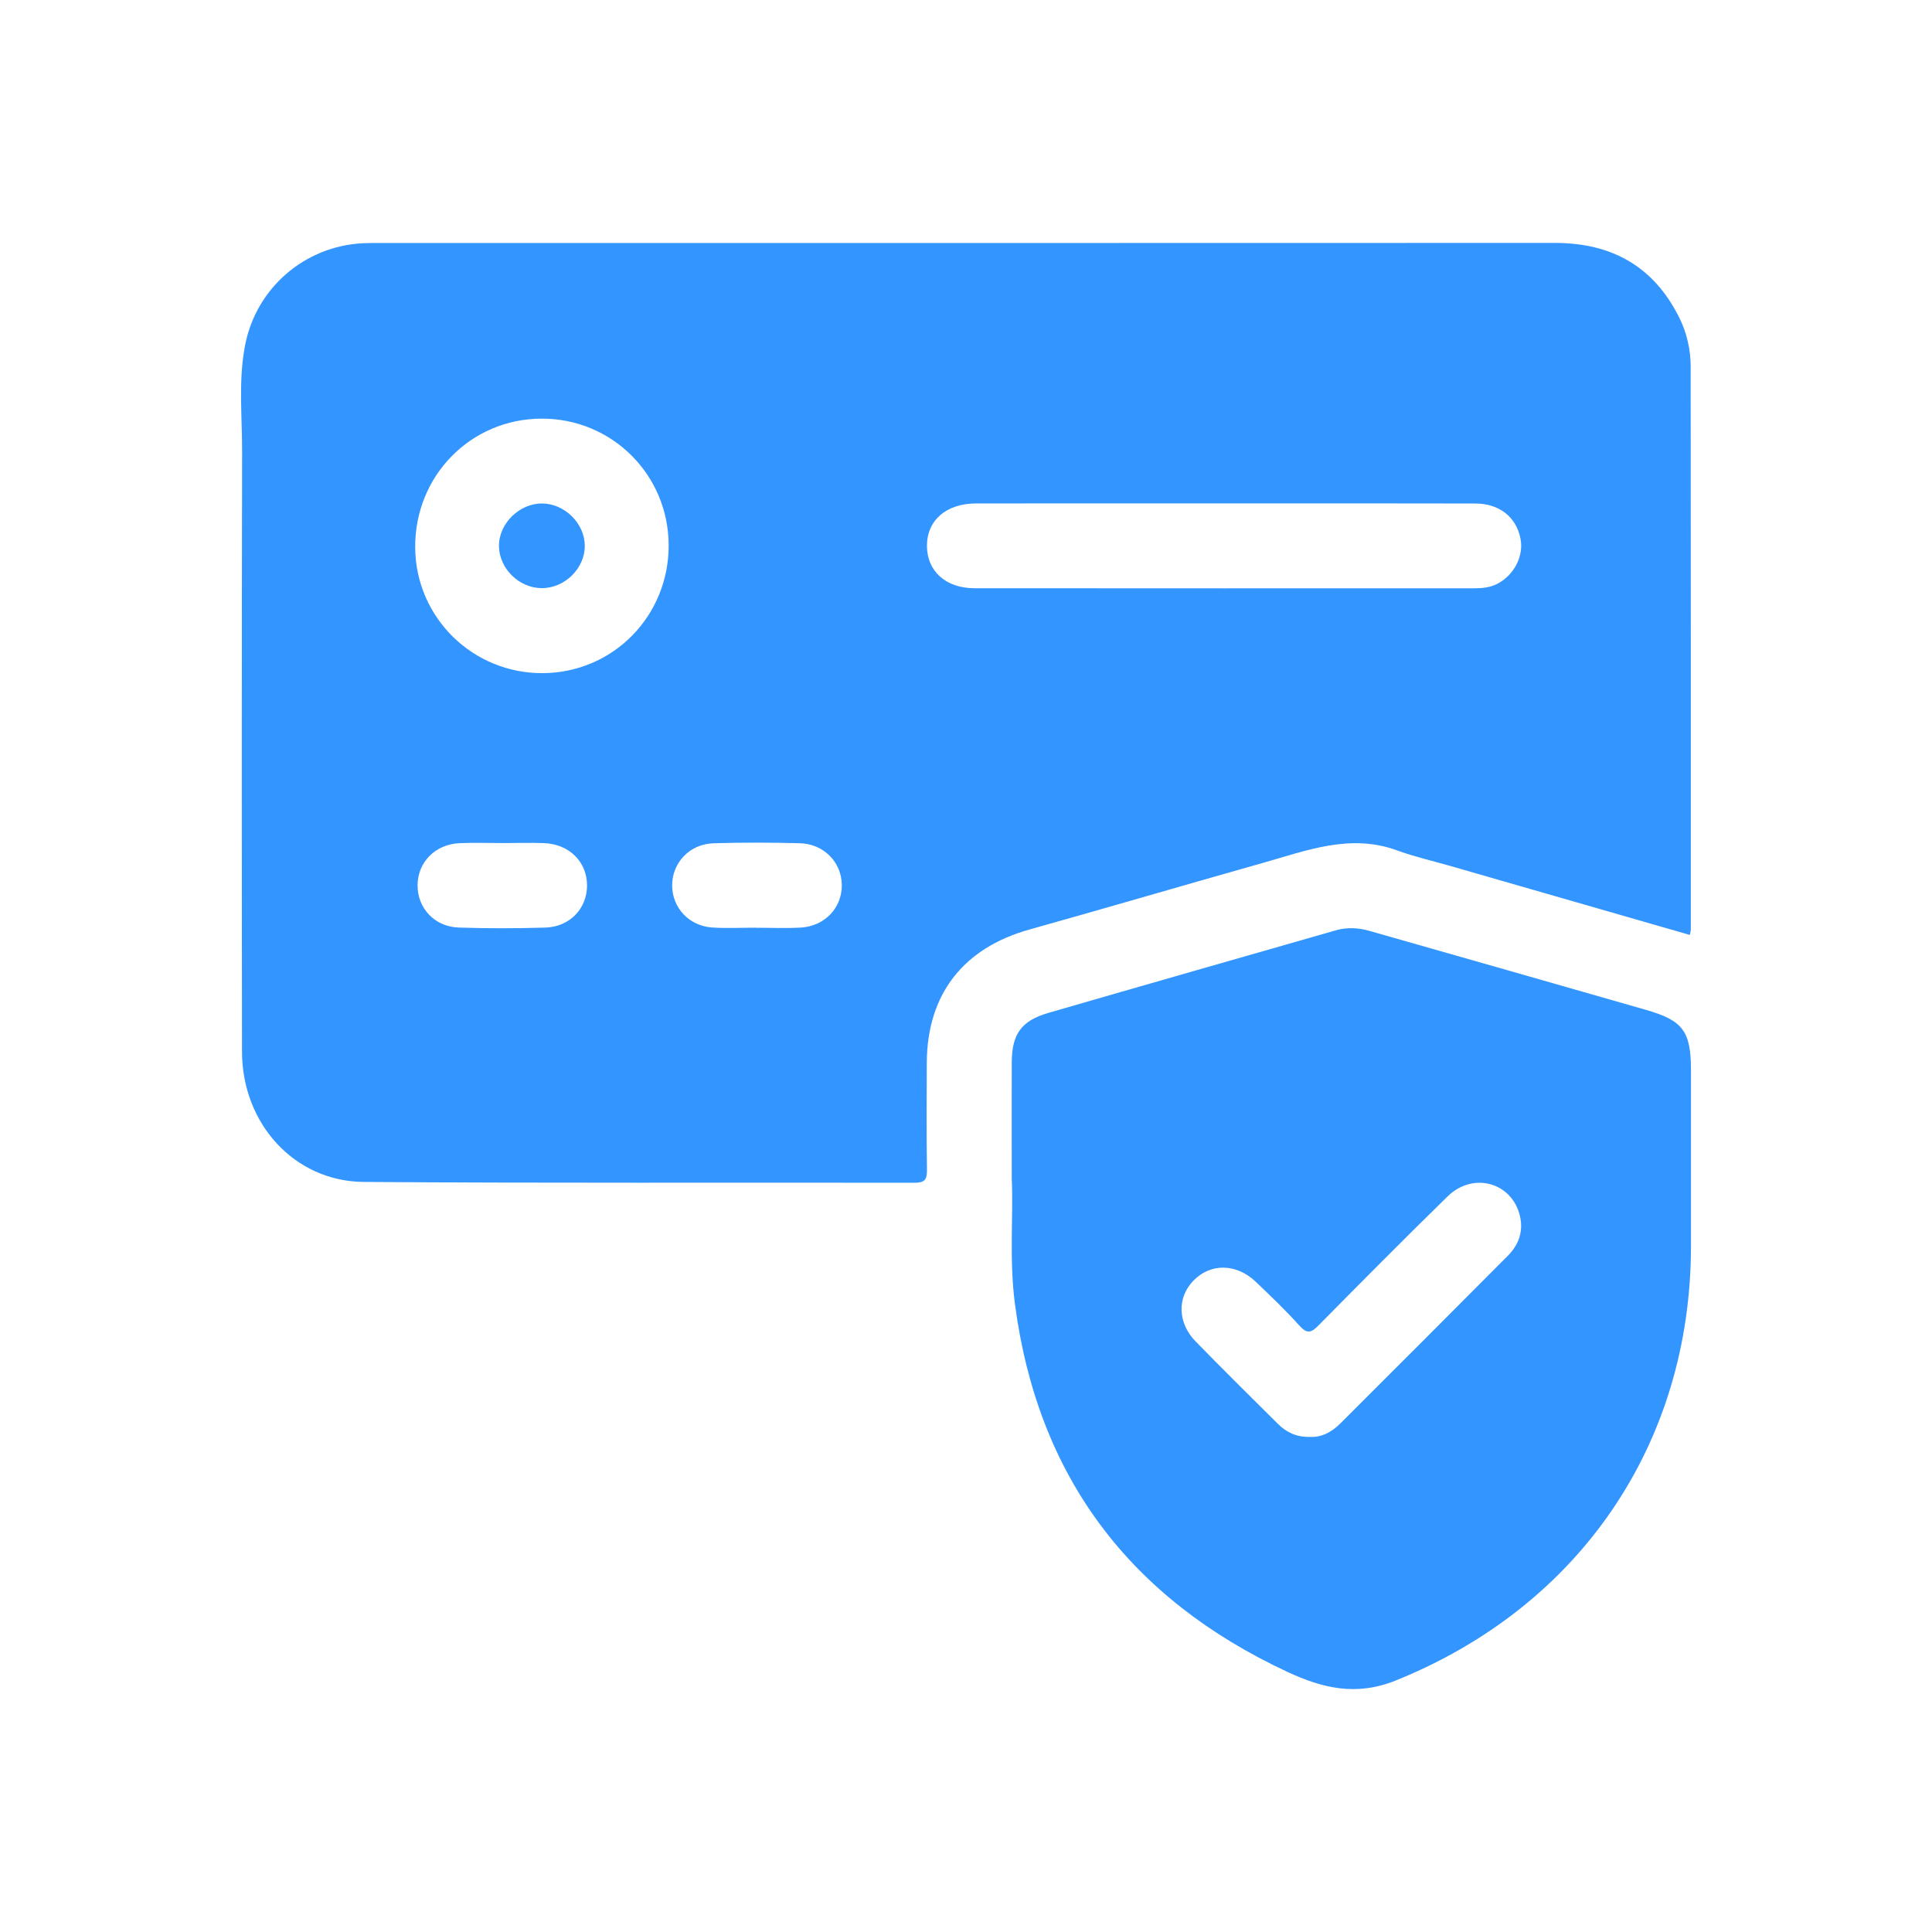
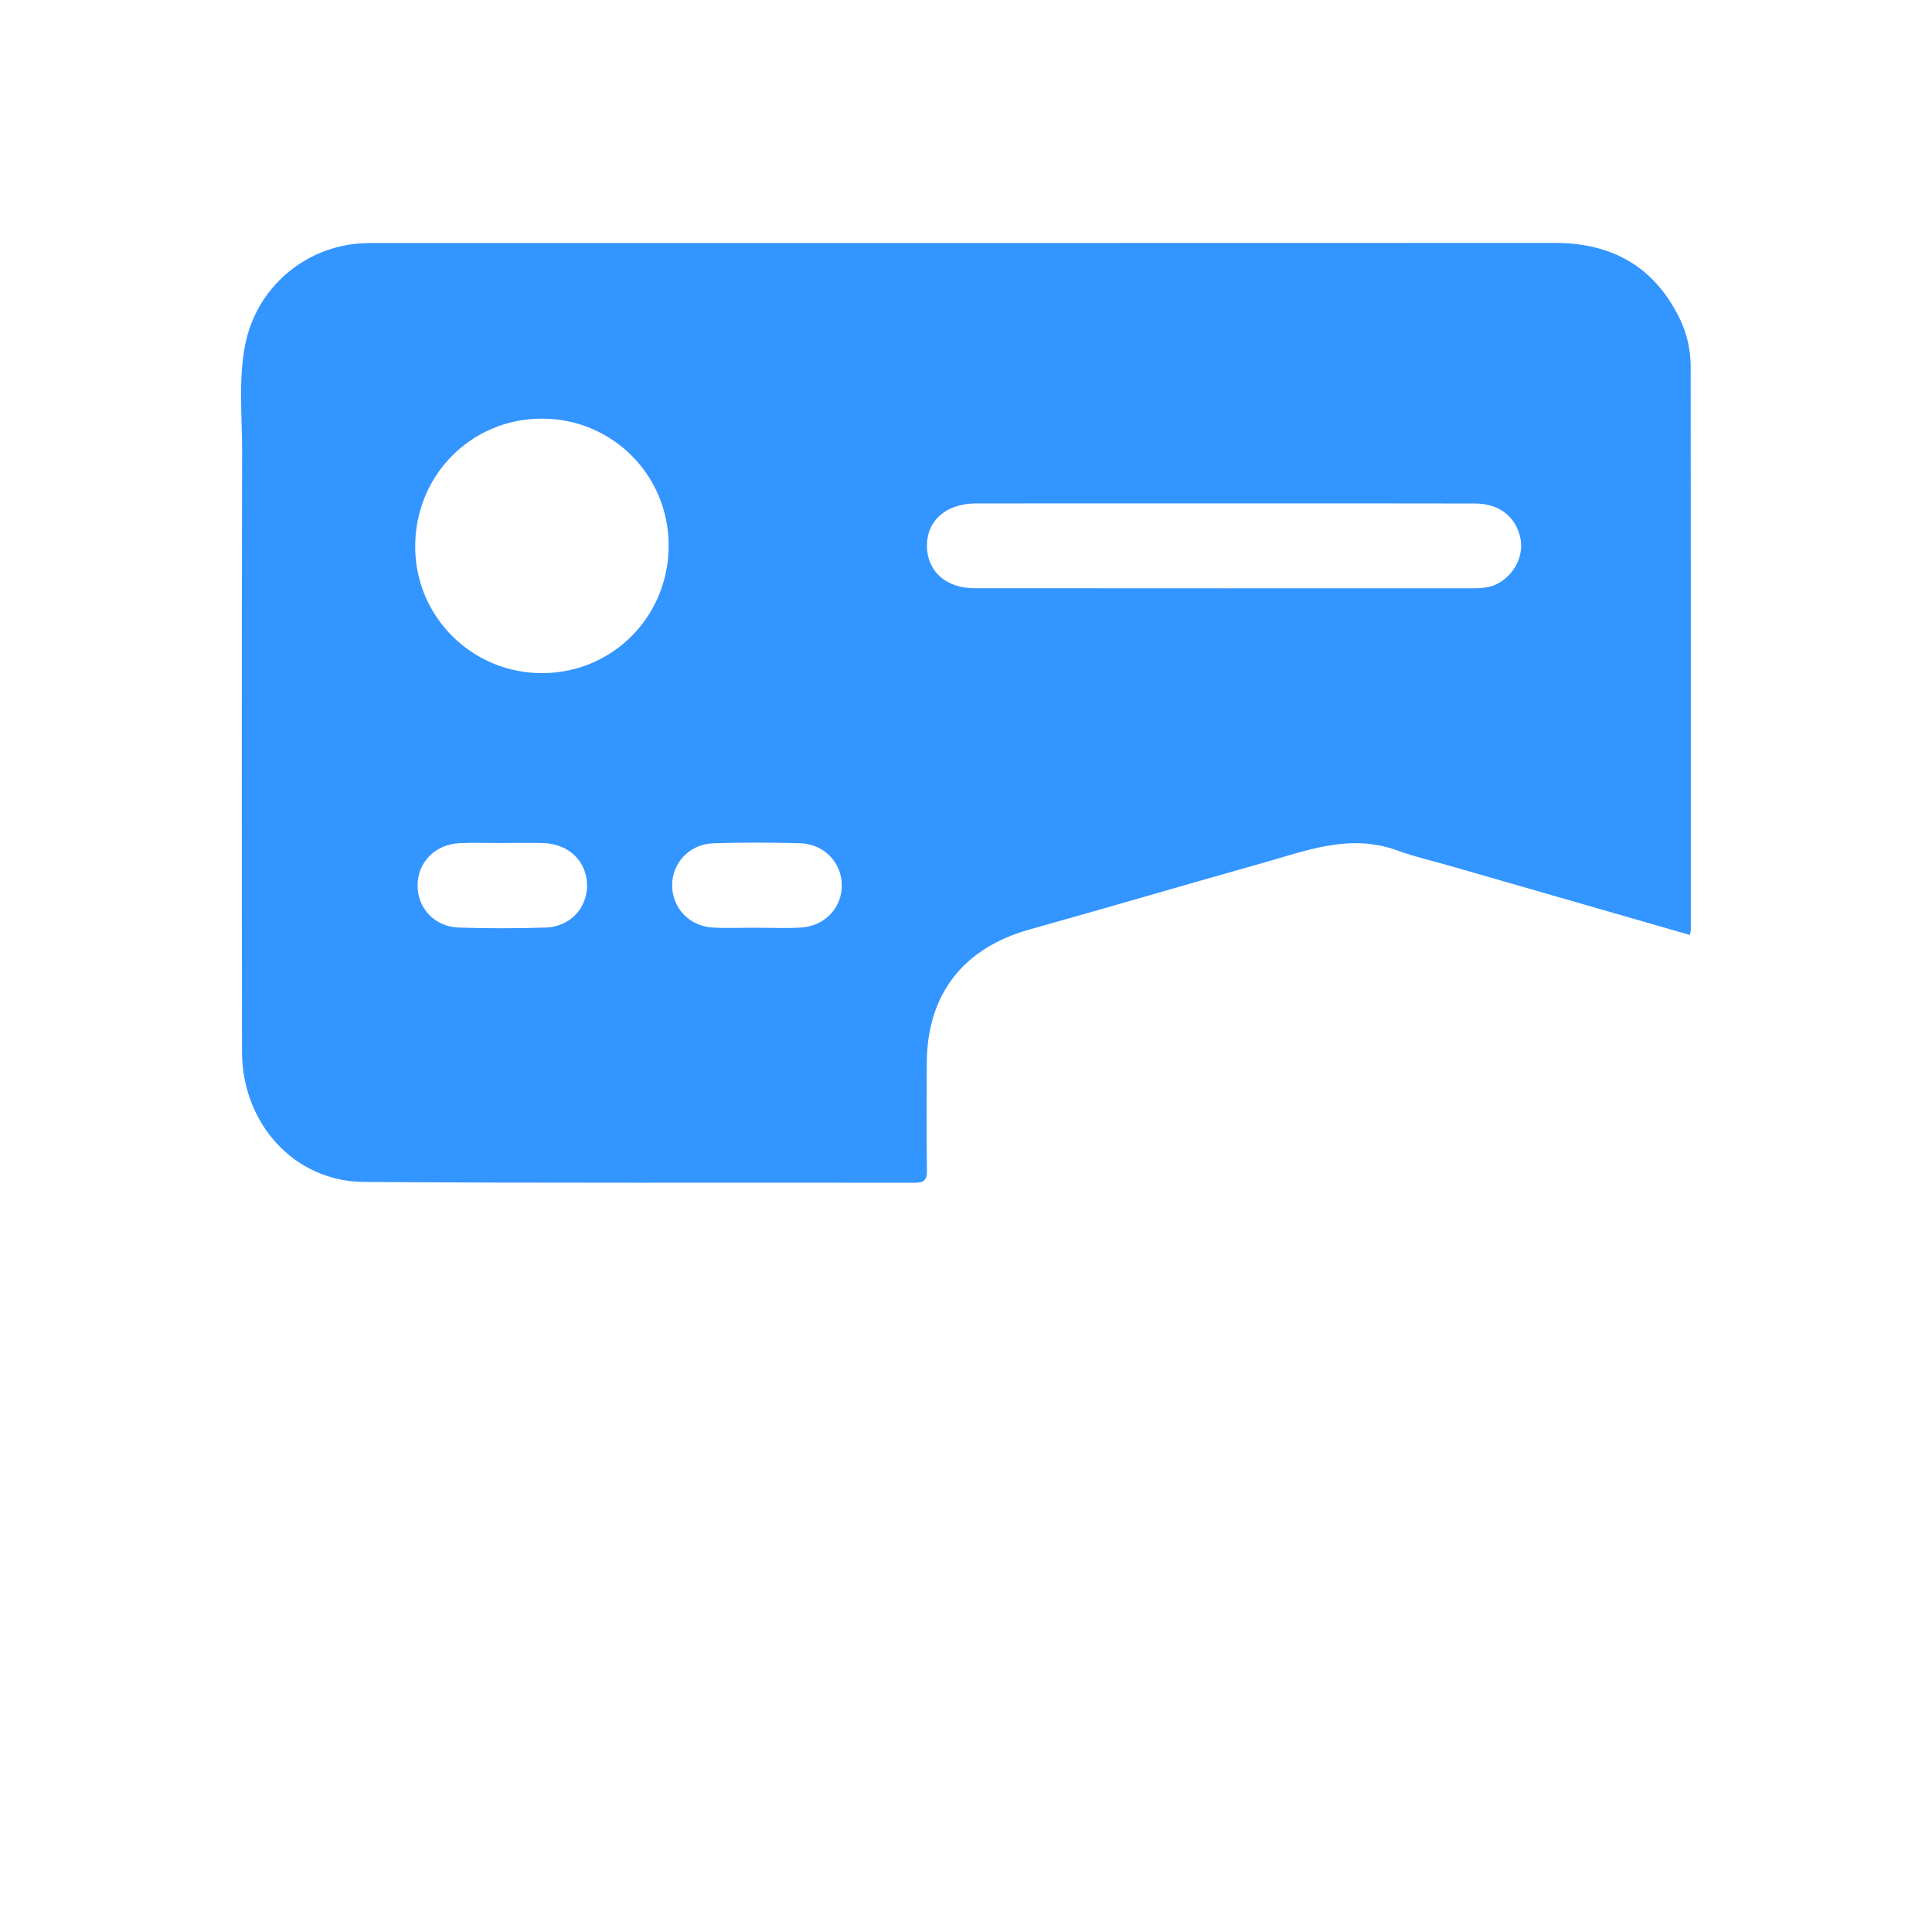
<svg xmlns="http://www.w3.org/2000/svg" id="Layer_1" data-name="Layer 1" viewBox="0 0 60 60">
  <defs>
    <style>
      .cls-1 {
        fill: #3395ff;
        stroke-width: 0px;
      }
    </style>
  </defs>
  <path class="cls-1" d="M52.506,11.401c0-.53-.114-1.049-.351-1.528-.791-1.599-2.099-2.329-3.868-2.329-12.183.005-24.366.003-36.55.003-.156,0-.313-.001-.468.007-1.802.091-3.306,1.381-3.655,3.155-.217,1.102-.092,2.219-.095,3.329-.013,6.208-.012,12.417-.003,18.625.003,2.233,1.627,4.027,3.781,4.043,5.701.042,11.402.015,17.103.026.314,0,.391-.095.387-.393-.015-1.113-.011-2.226-.005-3.338.012-2.126,1.135-3.559,3.189-4.134,2.419-.677,4.829-1.386,7.247-2.068,1.363-.384,2.712-.922,4.169-.389.547.2,1.12.329,1.681.491,2.468.711,4.937,1.422,7.413,2.135.011-.068.029-.124.029-.18,0-5.818.002-11.636-.005-17.454ZM16.931,28.807c-.894.027-1.79.029-2.684-.001-.752-.025-1.284-.603-1.279-1.317.005-.712.547-1.268,1.3-1.303.446-.021.895-.004,1.342-.004.428,0,.856-.014,1.284.002.788.029,1.343.588,1.337,1.325-.006.714-.54,1.276-1.299,1.299ZM16.871,20.905c-2.182.02-3.96-1.722-3.977-3.898-.017-2.225,1.72-3.999,3.925-4.006,2.182-.007,3.938,1.739,3.947,3.924.009,2.197-1.716,3.96-3.895,3.98ZM24.865,28.807c-.465.026-.933.005-1.4.005v-.002c-.447,0-.896.023-1.341-.005-.719-.047-1.24-.603-1.25-1.292-.01-.707.535-1.3,1.279-1.324.894-.028,1.789-.025,2.683-.002.75.02,1.299.589,1.307,1.297.008.709-.53,1.282-1.279,1.323ZM46.506,18.128c-.234.123-.484.142-.738.142-5.169,0-10.337.004-15.506-.002-.892,0-1.472-.534-1.475-1.311-.003-.795.596-1.321,1.525-1.322,2.555-.003,5.11-.001,7.665-.001,2.614,0,5.227-.004,7.841.003.746.002,1.262.415,1.4,1.079.113.544-.191,1.139-.713,1.413Z" />
-   <path class="cls-1" d="M51.123,31.364c-2.864-.822-5.73-1.639-8.596-2.455-.344-.098-.693-.117-1.041-.017-2.977.853-5.955,1.703-8.929,2.565-.84.244-1.133.659-1.136,1.538-.004,1.113,0,2.226,0,3.607.054,1.117-.084,2.504.098,3.887.706,5.38,3.577,9.158,8.465,11.434,1.073.499,2.124.765,3.358.268,5.701-2.295,9.168-7.332,9.173-13.49.001-1.816,0-3.632,0-5.448,0-1.222-.241-1.558-1.39-1.888ZM46.83,38.996c-1.732,1.741-3.469,3.479-5.207,5.214-.271.271-.596.438-.951.414-.417.008-.725-.146-.983-.402-.857-.852-1.718-1.7-2.561-2.566-.562-.578-.574-1.365-.062-1.888.531-.543,1.328-.535,1.929.036.466.443.932.889,1.362,1.367.236.262.366.22.588-.006,1.329-1.346,2.66-2.689,4.013-4.011.792-.773,2.001-.433,2.245.611.111.473-.036.892-.373,1.231Z" />
-   <path class="cls-1" d="M16.817,18.265c-.699-.006-1.307-.603-1.321-1.295-.014-.702.631-1.342,1.345-1.334.694.007,1.31.614,1.32,1.3.01.711-.621,1.336-1.345,1.329Z" />
+   <path class="cls-1" d="M16.817,18.265Z" />
</svg>